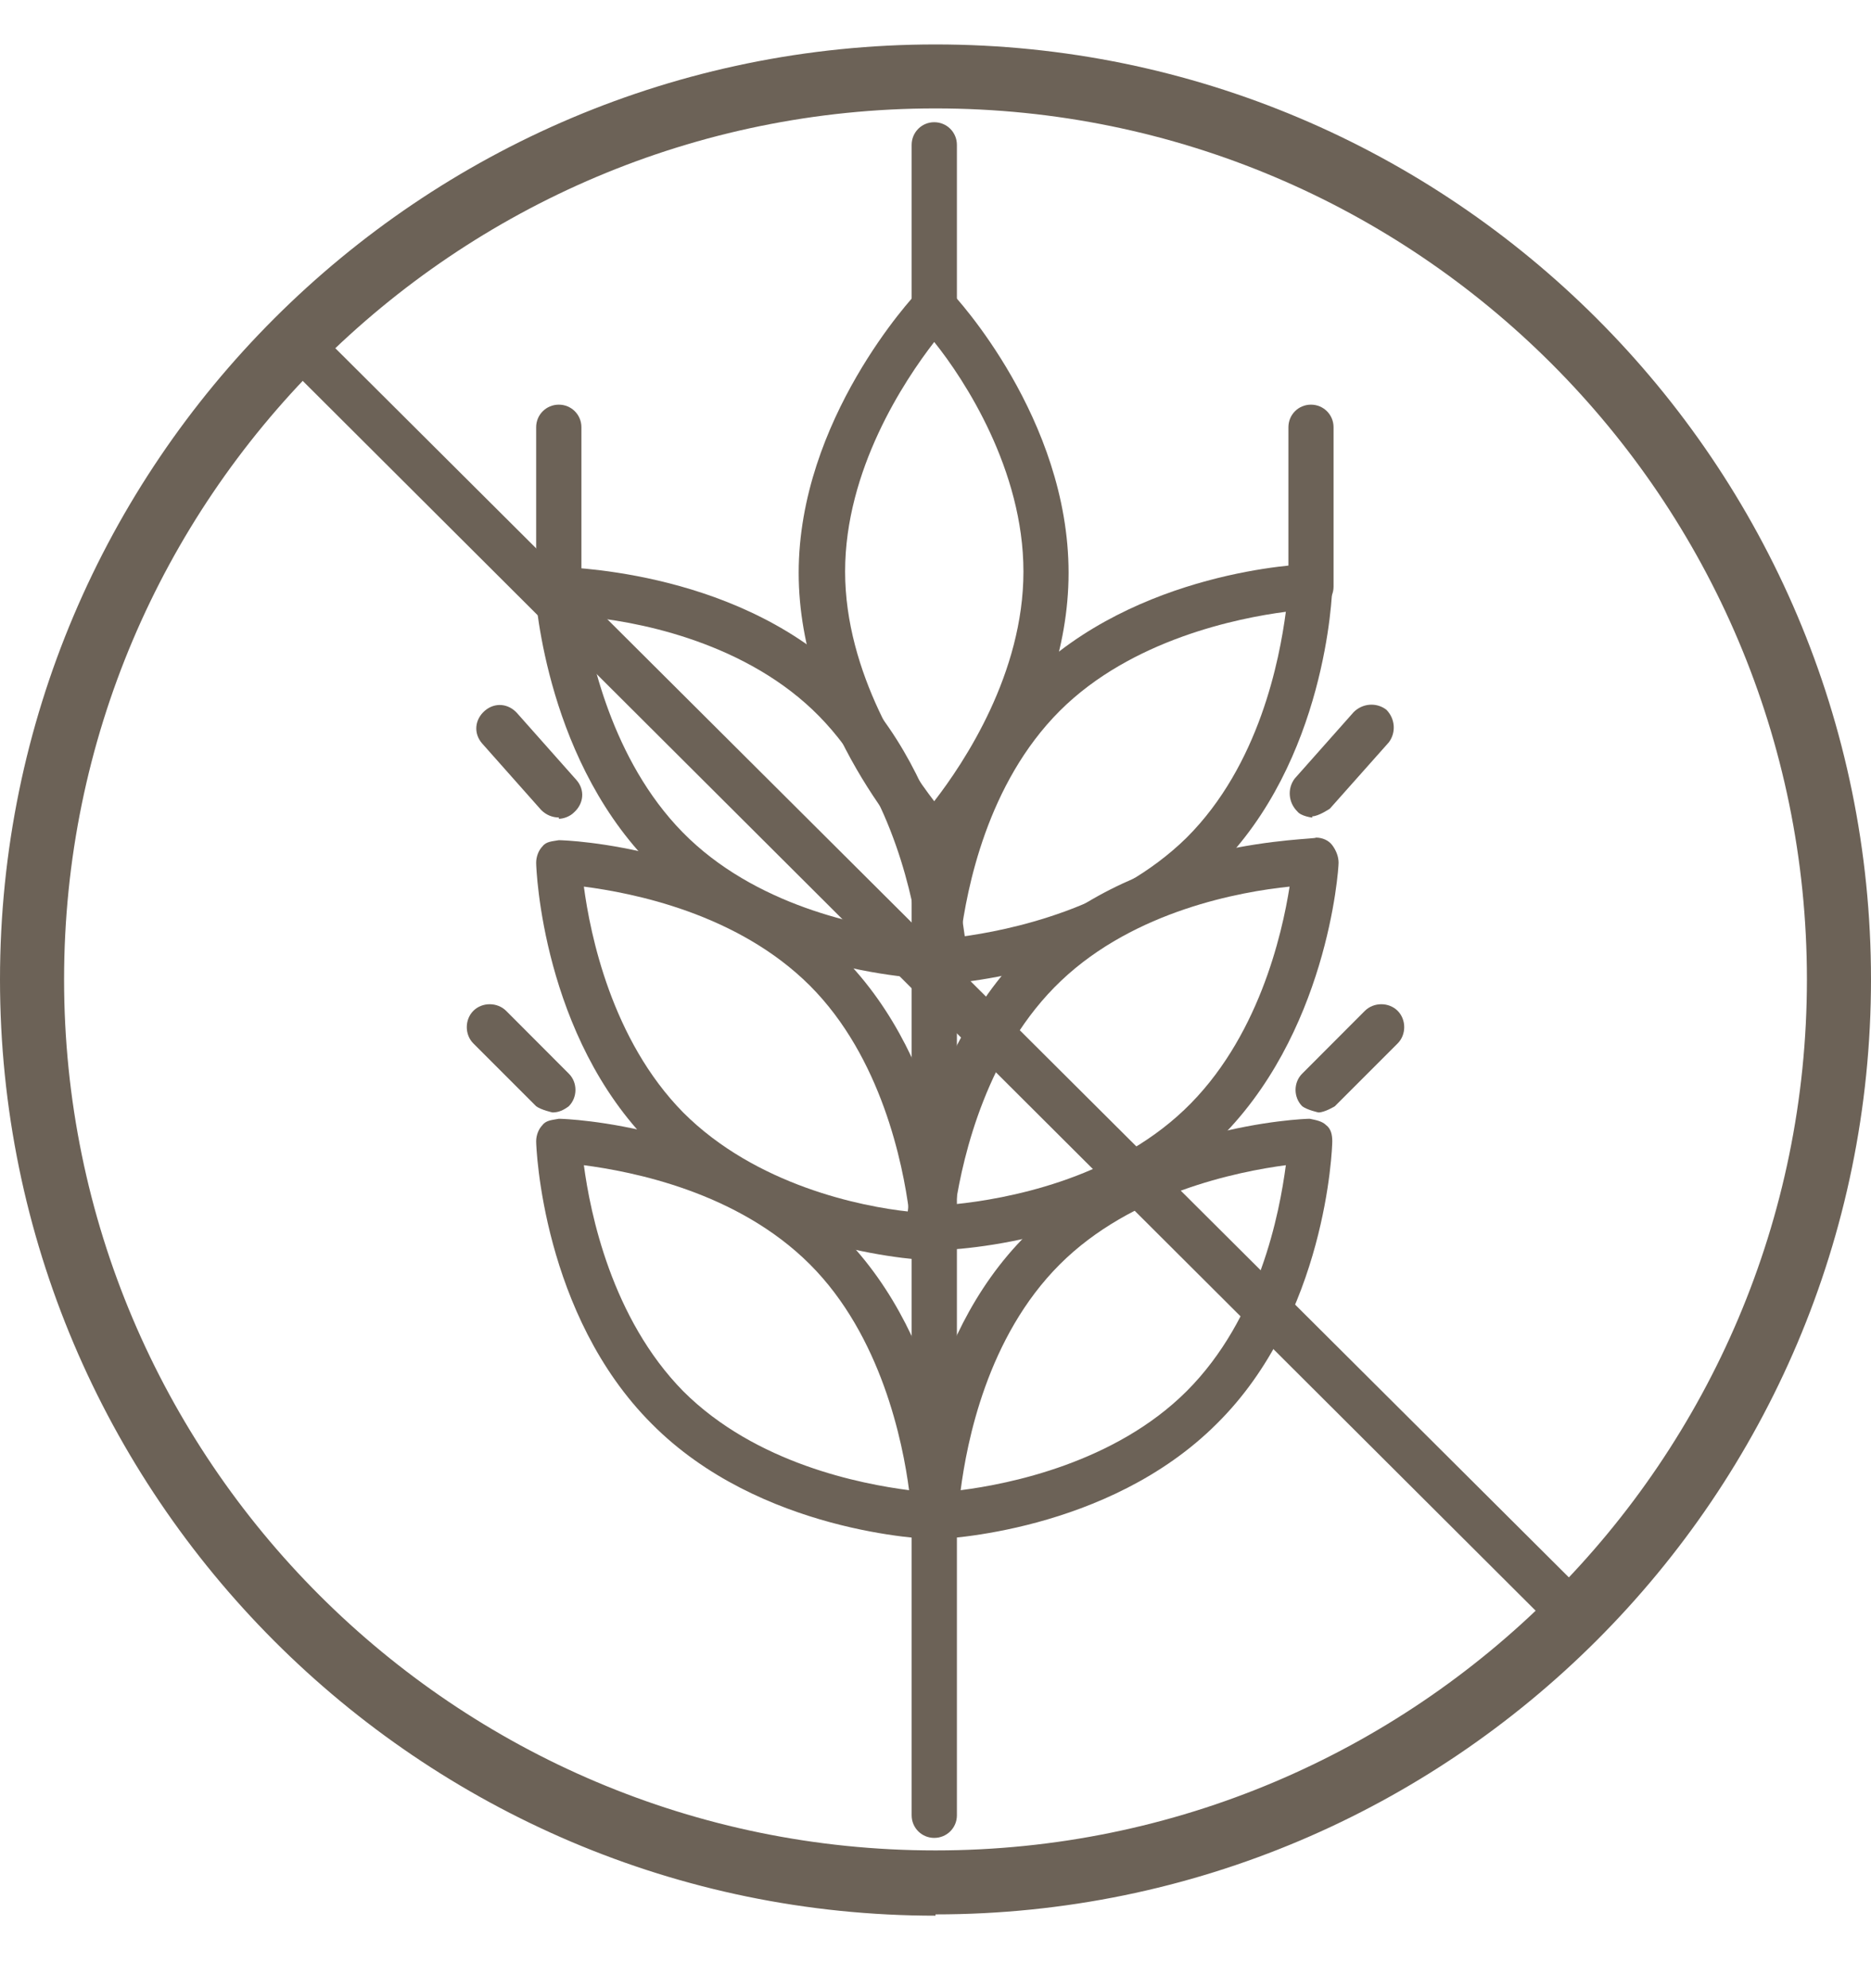
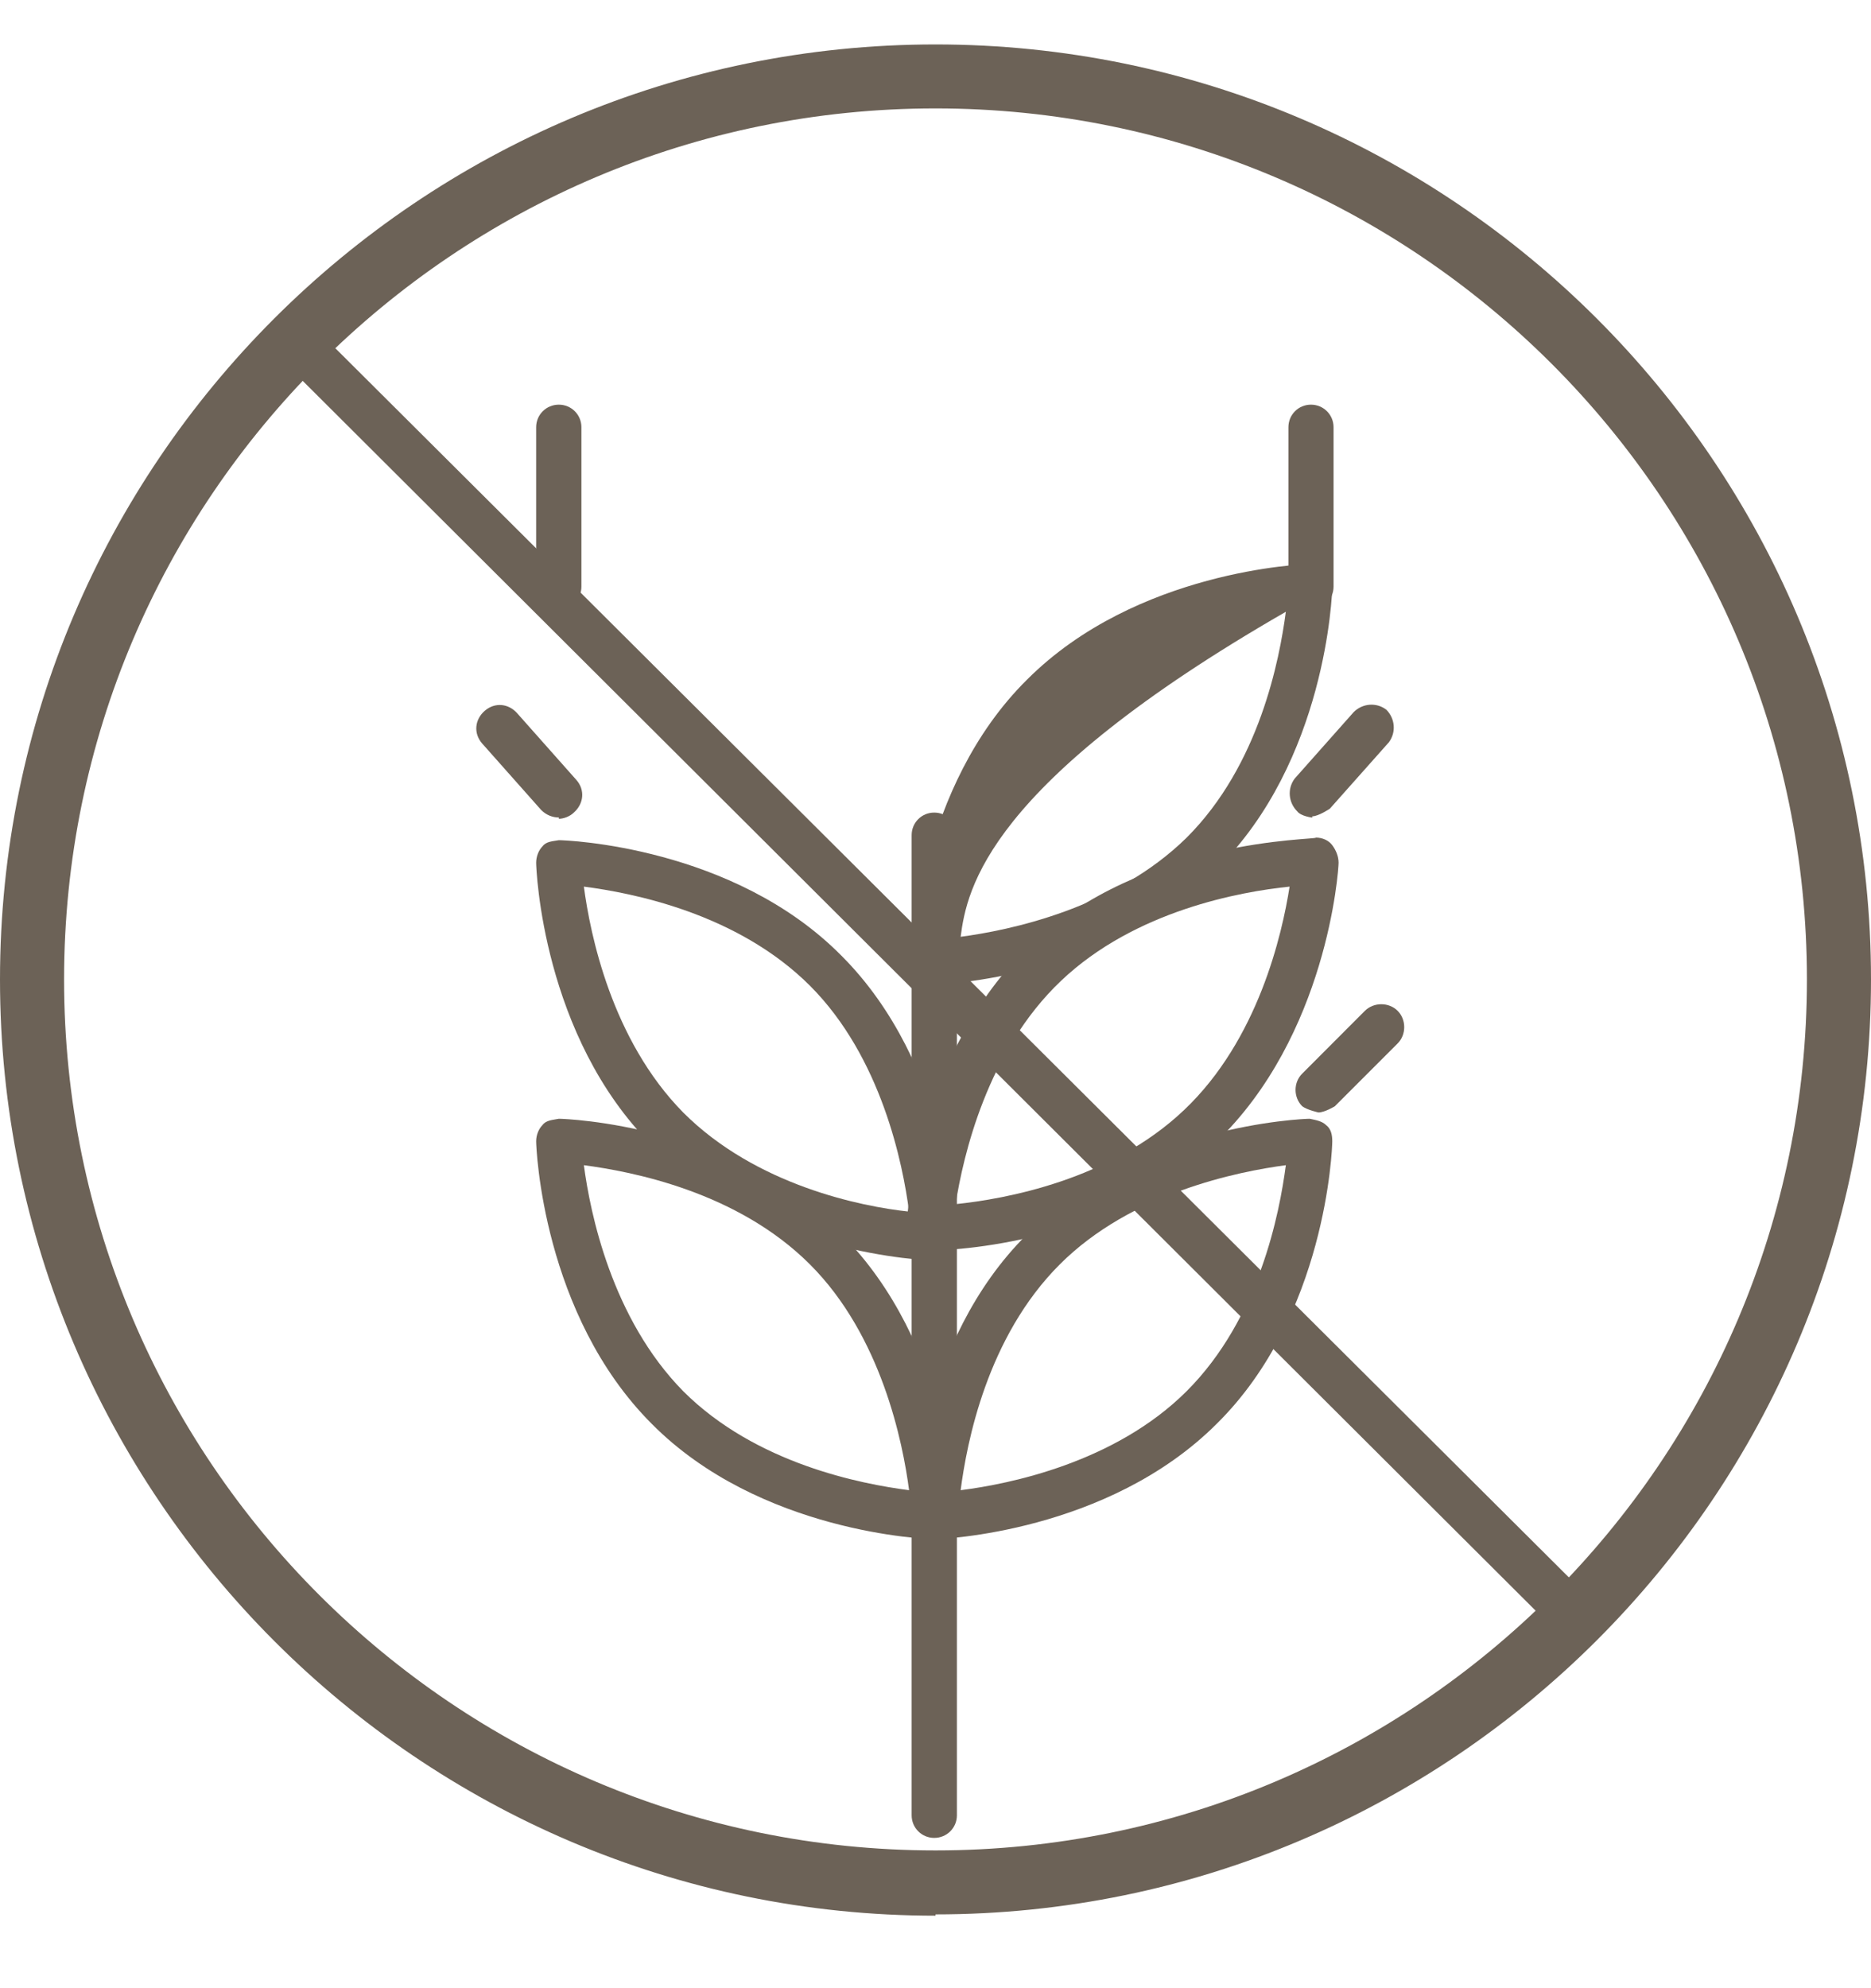
<svg xmlns="http://www.w3.org/2000/svg" width="16" height="17" viewBox="0 0 16 17" fill="none">
  <g id="Gluten" clip-path="url(#clip0_6087_356)">
    <g id="Layer 1">
      <g id="Group">
        <path id="Vector" d="M8 16.38C3.587 16.38 0 12.785 0 8.375C0 3.964 3.587 0.38 8 0.38C12.413 0.38 16 3.964 16 8.375C16 12.785 12.413 16.369 8 16.369V16.38ZM8 0.927C3.887 0.927 0.548 4.265 0.548 8.375C0.548 12.485 3.887 15.822 8 15.822C12.113 15.822 15.452 12.485 15.452 8.375C15.452 4.265 12.113 0.927 8 0.927Z" fill="#6C6257" />
        <path id="Vector_2" d="M13.315 13.869C13.315 13.869 13.219 13.848 13.176 13.816L2.556 3.224C2.481 3.149 2.481 3.02 2.556 2.945C2.631 2.87 2.76 2.87 2.835 2.945L13.466 13.537C13.541 13.612 13.541 13.74 13.466 13.816C13.434 13.858 13.38 13.869 13.326 13.869H13.315Z" fill="#6C6257" />
        <path id="Vector_3" d="M4.779 5.209C4.671 5.209 4.585 5.123 4.585 5.016V3.653C4.585 3.546 4.671 3.46 4.779 3.46C4.886 3.46 4.972 3.546 4.972 3.653V5.016C4.972 5.123 4.886 5.209 4.779 5.209Z" fill="#6C6257" />
-         <path id="Vector_4" d="M7.989 8.418C7.989 8.418 7.893 8.396 7.85 8.364C7.807 8.332 7.796 8.278 7.796 8.225C7.796 8.16 7.85 6.733 8.784 5.81C9.718 4.876 11.146 4.823 11.2 4.823C11.254 4.823 11.307 4.844 11.34 4.876C11.383 4.909 11.393 4.962 11.393 5.016C11.393 5.08 11.34 6.508 10.405 7.43C9.471 8.364 8.043 8.418 7.989 8.418ZM10.996 5.231C10.588 5.284 9.675 5.467 9.063 6.078C8.44 6.701 8.268 7.602 8.215 8.01C8.623 7.956 9.525 7.774 10.148 7.162C10.771 6.54 10.942 5.638 10.996 5.231Z" fill="#6C6257" />
+         <path id="Vector_4" d="M7.989 8.418C7.989 8.418 7.893 8.396 7.85 8.364C7.807 8.332 7.796 8.278 7.796 8.225C7.796 8.16 7.85 6.733 8.784 5.81C9.718 4.876 11.146 4.823 11.2 4.823C11.254 4.823 11.307 4.844 11.34 4.876C11.383 4.909 11.393 4.962 11.393 5.016C11.393 5.08 11.34 6.508 10.405 7.43C9.471 8.364 8.043 8.418 7.989 8.418ZM10.996 5.231C8.44 6.701 8.268 7.602 8.215 8.01C8.623 7.956 9.525 7.774 10.148 7.162C10.771 6.54 10.942 5.638 10.996 5.231Z" fill="#6C6257" />
        <path id="Vector_5" d="M7.989 13.161C7.989 13.161 7.893 13.139 7.85 13.107C7.807 13.075 7.796 13.021 7.796 12.968C7.796 12.903 7.85 11.476 8.784 10.553C9.718 9.62 11.146 9.566 11.2 9.566C11.254 9.577 11.307 9.587 11.34 9.62C11.383 9.652 11.393 9.705 11.393 9.759C11.393 9.823 11.34 11.251 10.405 12.174C9.471 13.107 8.043 13.161 7.989 13.161ZM10.996 9.963C10.588 10.017 9.675 10.199 9.063 10.811C8.44 11.433 8.268 12.335 8.215 12.742C8.634 12.689 9.536 12.506 10.148 11.895C10.771 11.272 10.942 10.371 10.996 9.963Z" fill="#6C6257" />
        <path id="Vector_6" d="M7.989 10.778C7.925 10.778 6.497 10.725 5.573 9.791C4.639 8.858 4.585 7.43 4.585 7.377C4.585 7.323 4.607 7.269 4.639 7.237C4.671 7.194 4.725 7.194 4.779 7.184C4.843 7.184 6.271 7.237 7.195 8.171C8.129 9.104 8.183 10.532 8.183 10.585C8.183 10.639 8.161 10.693 8.129 10.725C8.097 10.757 8.043 10.778 7.989 10.778ZM5.842 9.512C6.464 10.135 7.366 10.317 7.774 10.36C7.721 9.952 7.538 9.04 6.926 8.428C6.303 7.806 5.401 7.634 4.993 7.581C5.047 7.988 5.23 8.89 5.842 9.512Z" fill="#6C6257" />
        <path id="Vector_7" d="M7.989 13.161C7.925 13.161 6.497 13.107 5.573 12.174C4.639 11.24 4.585 9.813 4.585 9.759C4.585 9.705 4.607 9.652 4.639 9.62C4.671 9.577 4.725 9.577 4.779 9.566C4.843 9.566 6.271 9.62 7.195 10.553C8.129 11.487 8.183 12.914 8.183 12.968C8.183 13.021 8.161 13.075 8.129 13.107C8.097 13.139 8.043 13.161 7.989 13.161ZM4.993 9.963C5.047 10.371 5.23 11.272 5.842 11.895C6.464 12.517 7.366 12.689 7.774 12.742C7.721 12.335 7.538 11.422 6.926 10.811C6.303 10.188 5.401 10.017 4.993 9.963Z" fill="#6C6257" />
-         <path id="Vector_8" d="M7.989 7.366C7.989 7.366 7.882 7.345 7.85 7.302C7.807 7.259 6.83 6.207 6.83 4.898C6.83 3.589 7.807 2.537 7.85 2.494C7.882 2.451 7.936 2.43 7.989 2.43C7.989 2.43 8.097 2.451 8.129 2.494C8.172 2.537 9.138 3.578 9.138 4.898C9.138 6.218 8.161 7.259 8.129 7.302C8.097 7.345 8.043 7.366 7.989 7.366ZM7.989 2.924C7.732 3.256 7.227 4.018 7.227 4.887C7.227 5.757 7.742 6.529 7.989 6.851C8.247 6.518 8.752 5.757 8.752 4.887C8.752 4.018 8.247 3.245 7.989 2.924Z" fill="#6C6257" />
-         <path id="Vector_9" d="M8.075 8.375C8.011 8.375 6.583 8.364 5.627 7.452C4.671 6.54 4.585 5.123 4.574 5.059C4.574 5.005 4.596 4.952 4.628 4.909C4.66 4.866 4.714 4.844 4.768 4.844C4.768 4.855 6.239 4.844 7.216 5.767C8.172 6.679 8.258 8.106 8.268 8.16C8.268 8.214 8.247 8.267 8.215 8.31C8.183 8.353 8.129 8.375 8.075 8.375ZM4.993 5.263C5.058 5.671 5.262 6.572 5.895 7.173C6.529 7.774 7.431 7.935 7.85 7.978C7.785 7.57 7.581 6.669 6.948 6.068C6.314 5.467 5.401 5.306 4.993 5.273V5.263Z" fill="#6C6257" />
        <path id="Vector_10" d="M7.946 10.693C7.946 10.693 7.839 10.671 7.807 10.629C7.774 10.586 7.753 10.532 7.753 10.478C7.753 10.414 7.85 8.997 8.805 8.085C9.783 7.162 11.254 7.184 11.254 7.162C11.307 7.162 11.361 7.184 11.393 7.227C11.425 7.27 11.447 7.323 11.447 7.377C11.447 7.441 11.35 8.858 10.395 9.77C9.439 10.682 8.011 10.693 7.946 10.693ZM11.028 7.581C10.609 7.624 9.707 7.785 9.074 8.386C8.44 8.987 8.236 9.888 8.172 10.296C8.591 10.253 9.493 10.092 10.126 9.491C10.76 8.89 10.964 7.989 11.028 7.581Z" fill="#6C6257" />
        <path id="Vector_11" d="M7.989 15.715C7.882 15.715 7.796 15.629 7.796 15.522V7.141C7.796 7.033 7.882 6.948 7.989 6.948C8.097 6.948 8.183 7.033 8.183 7.141V15.522C8.183 15.629 8.097 15.715 7.989 15.715Z" fill="#6C6257" />
        <path id="Vector_12" d="M11.211 5.209C11.103 5.209 11.018 5.123 11.018 5.016V3.653C11.018 3.546 11.103 3.46 11.211 3.46C11.318 3.46 11.404 3.546 11.404 3.653V5.016C11.404 5.123 11.318 5.209 11.211 5.209Z" fill="#6C6257" />
-         <path id="Vector_13" d="M7.989 2.795C7.882 2.795 7.796 2.709 7.796 2.601V1.239C7.796 1.131 7.882 1.045 7.989 1.045C8.097 1.045 8.183 1.131 8.183 1.239V2.601C8.183 2.709 8.097 2.795 7.989 2.795Z" fill="#6C6257" />
        <path id="Vector_14" d="M11.222 6.991C11.222 6.991 11.125 6.98 11.093 6.937C11.018 6.862 11.007 6.744 11.071 6.658L11.576 6.089C11.651 6.014 11.769 6.003 11.855 6.068C11.93 6.143 11.941 6.261 11.877 6.347L11.372 6.915C11.372 6.915 11.275 6.98 11.222 6.98V6.991Z" fill="#6C6257" />
        <path id="Vector_15" d="M11.275 9.512C11.275 9.512 11.178 9.491 11.136 9.459C11.06 9.383 11.06 9.255 11.136 9.18L11.672 8.643C11.748 8.568 11.877 8.568 11.952 8.643C12.027 8.718 12.027 8.847 11.952 8.922L11.415 9.459C11.415 9.459 11.329 9.512 11.275 9.512Z" fill="#6C6257" />
        <path id="Vector_16" d="M4.779 6.99C4.725 6.99 4.671 6.969 4.628 6.926L4.123 6.357C4.048 6.271 4.059 6.153 4.145 6.078C4.231 6.003 4.349 6.014 4.424 6.1L4.929 6.669C5.004 6.754 4.993 6.872 4.907 6.948C4.875 6.98 4.821 7.001 4.779 7.001V6.99Z" fill="#6C6257" />
-         <path id="Vector_17" d="M4.725 9.512C4.725 9.512 4.628 9.491 4.585 9.459L4.048 8.922C3.973 8.847 3.973 8.718 4.048 8.643C4.123 8.568 4.252 8.568 4.328 8.643L4.864 9.18C4.94 9.255 4.94 9.383 4.864 9.459C4.821 9.491 4.779 9.512 4.725 9.512Z" fill="#6C6257" />
      </g>
    </g>
  </g>
  <defs>
    <clipPath id="clip0_6087_356">
      <rect width="16" height="16" fill="white" transform="translate(0 0.38)" />
    </clipPath>
  </defs>
</svg>